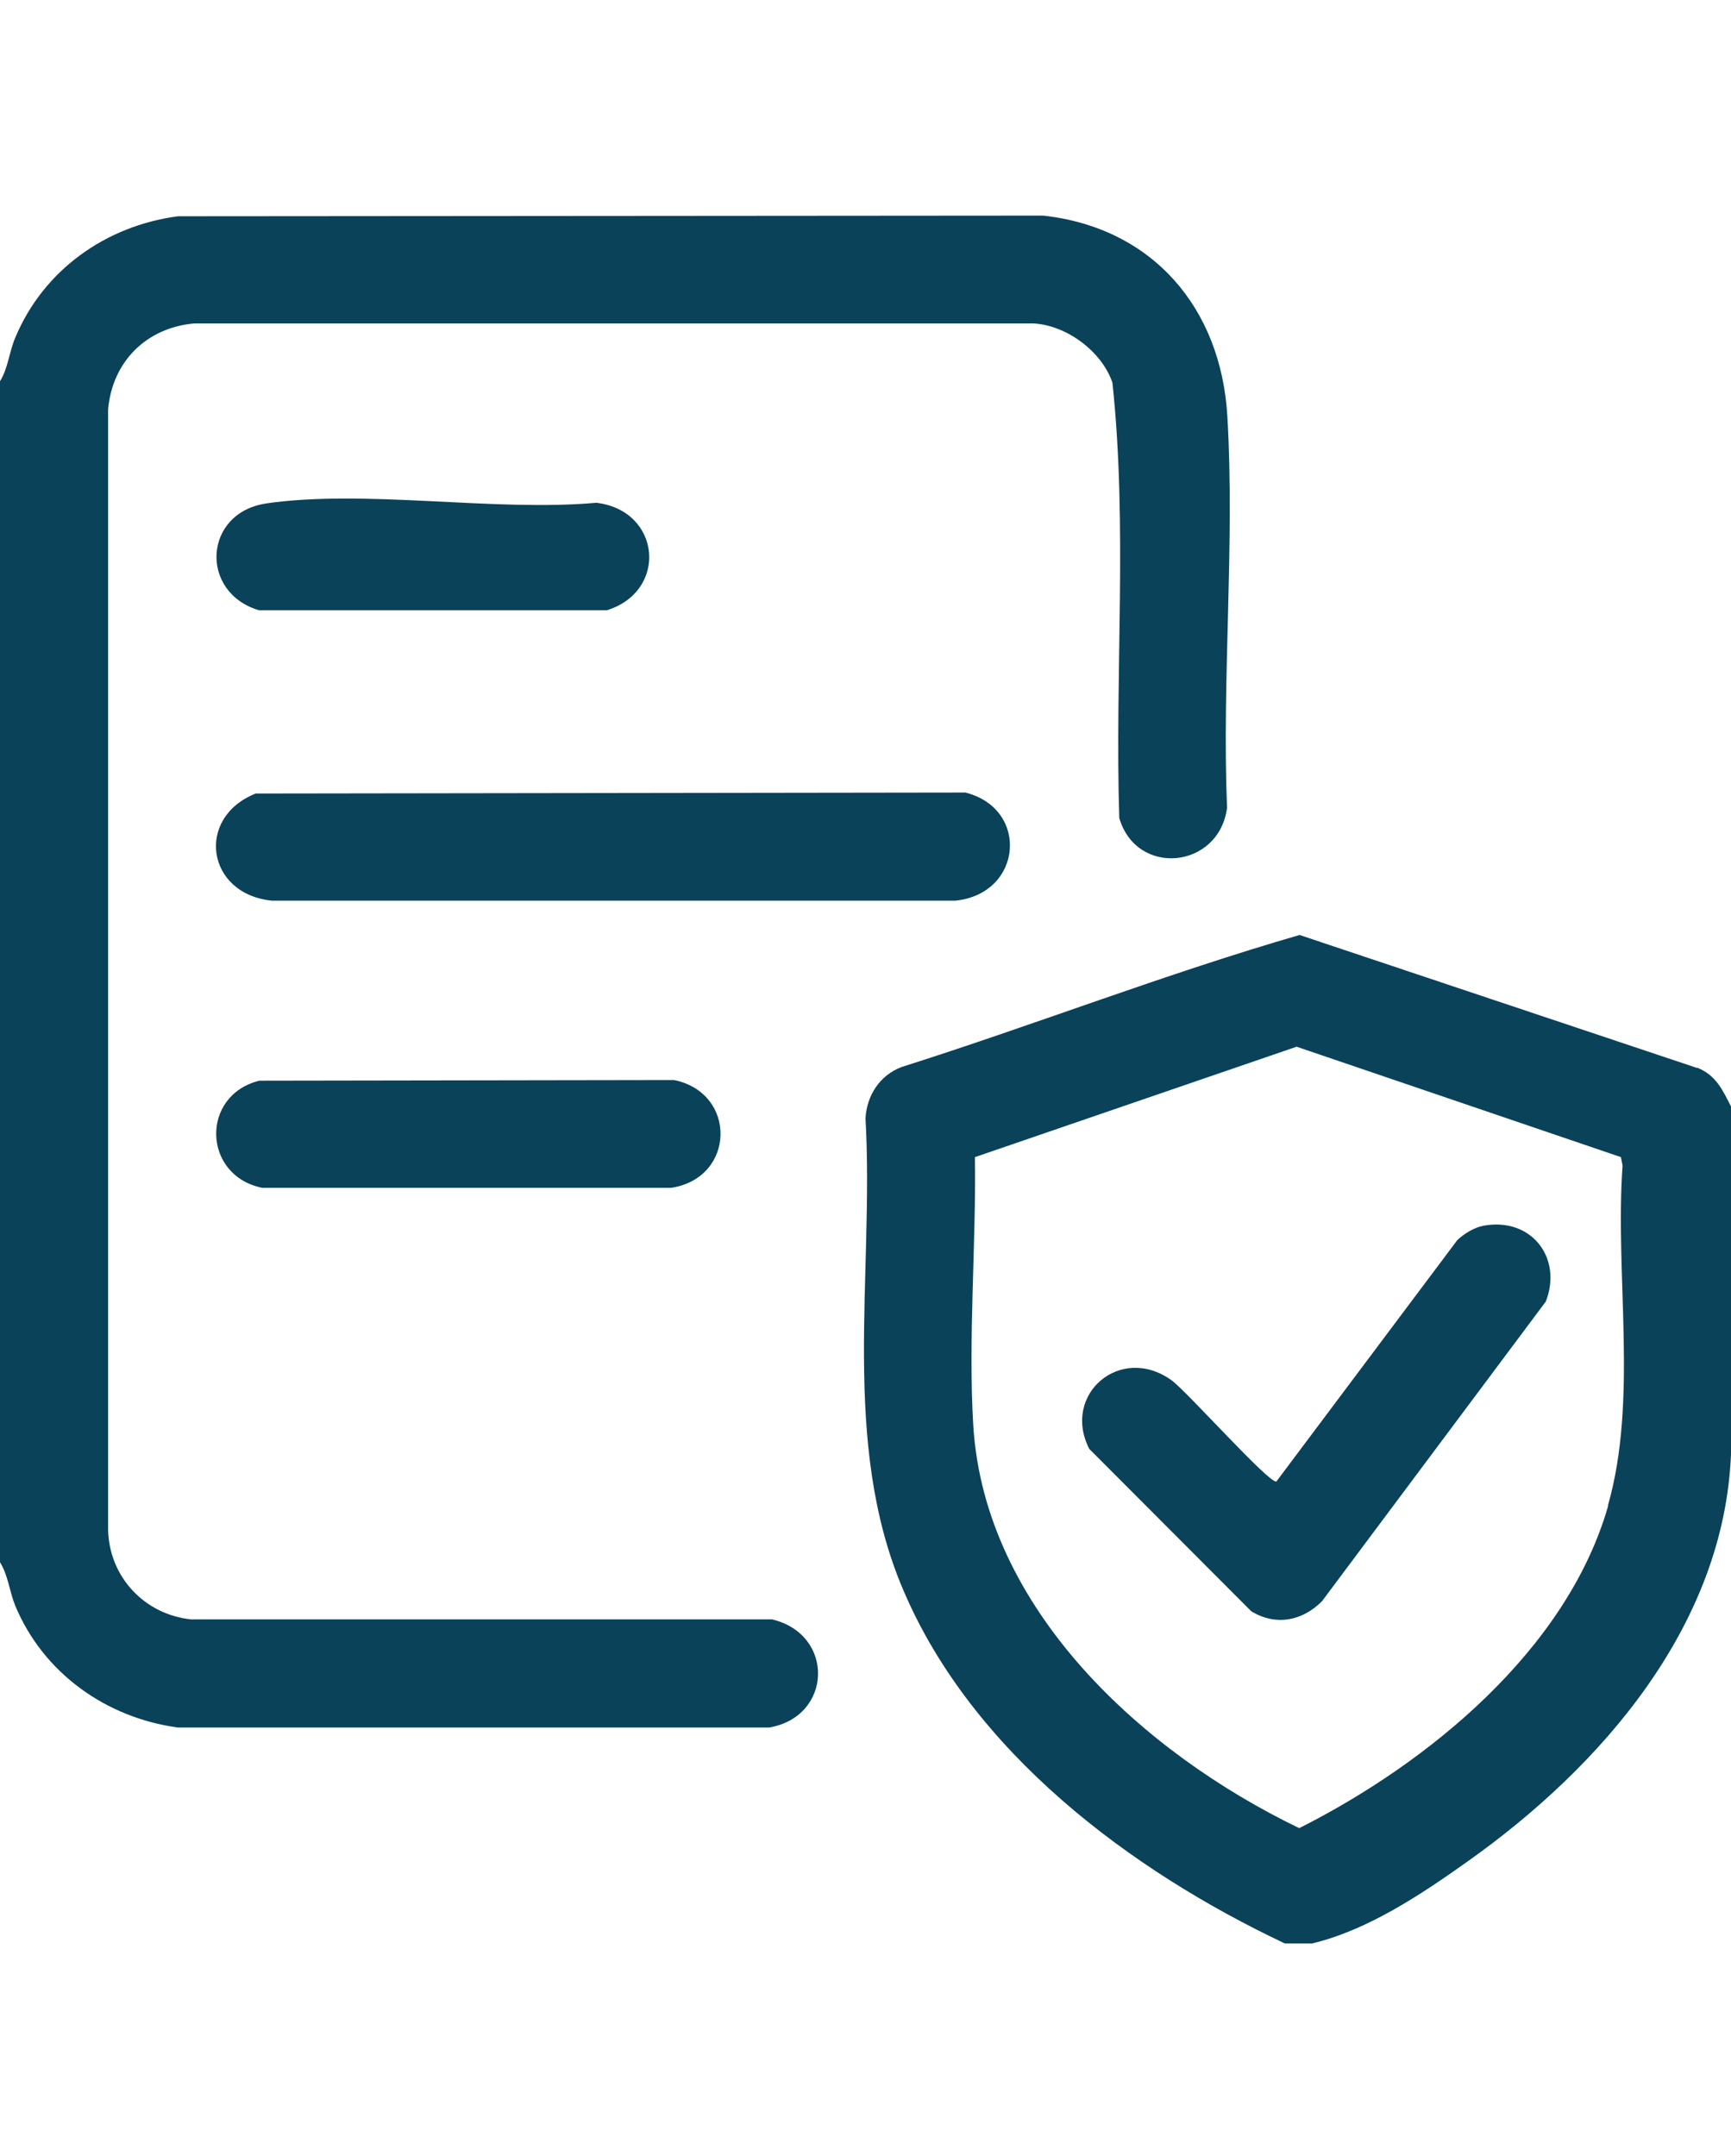
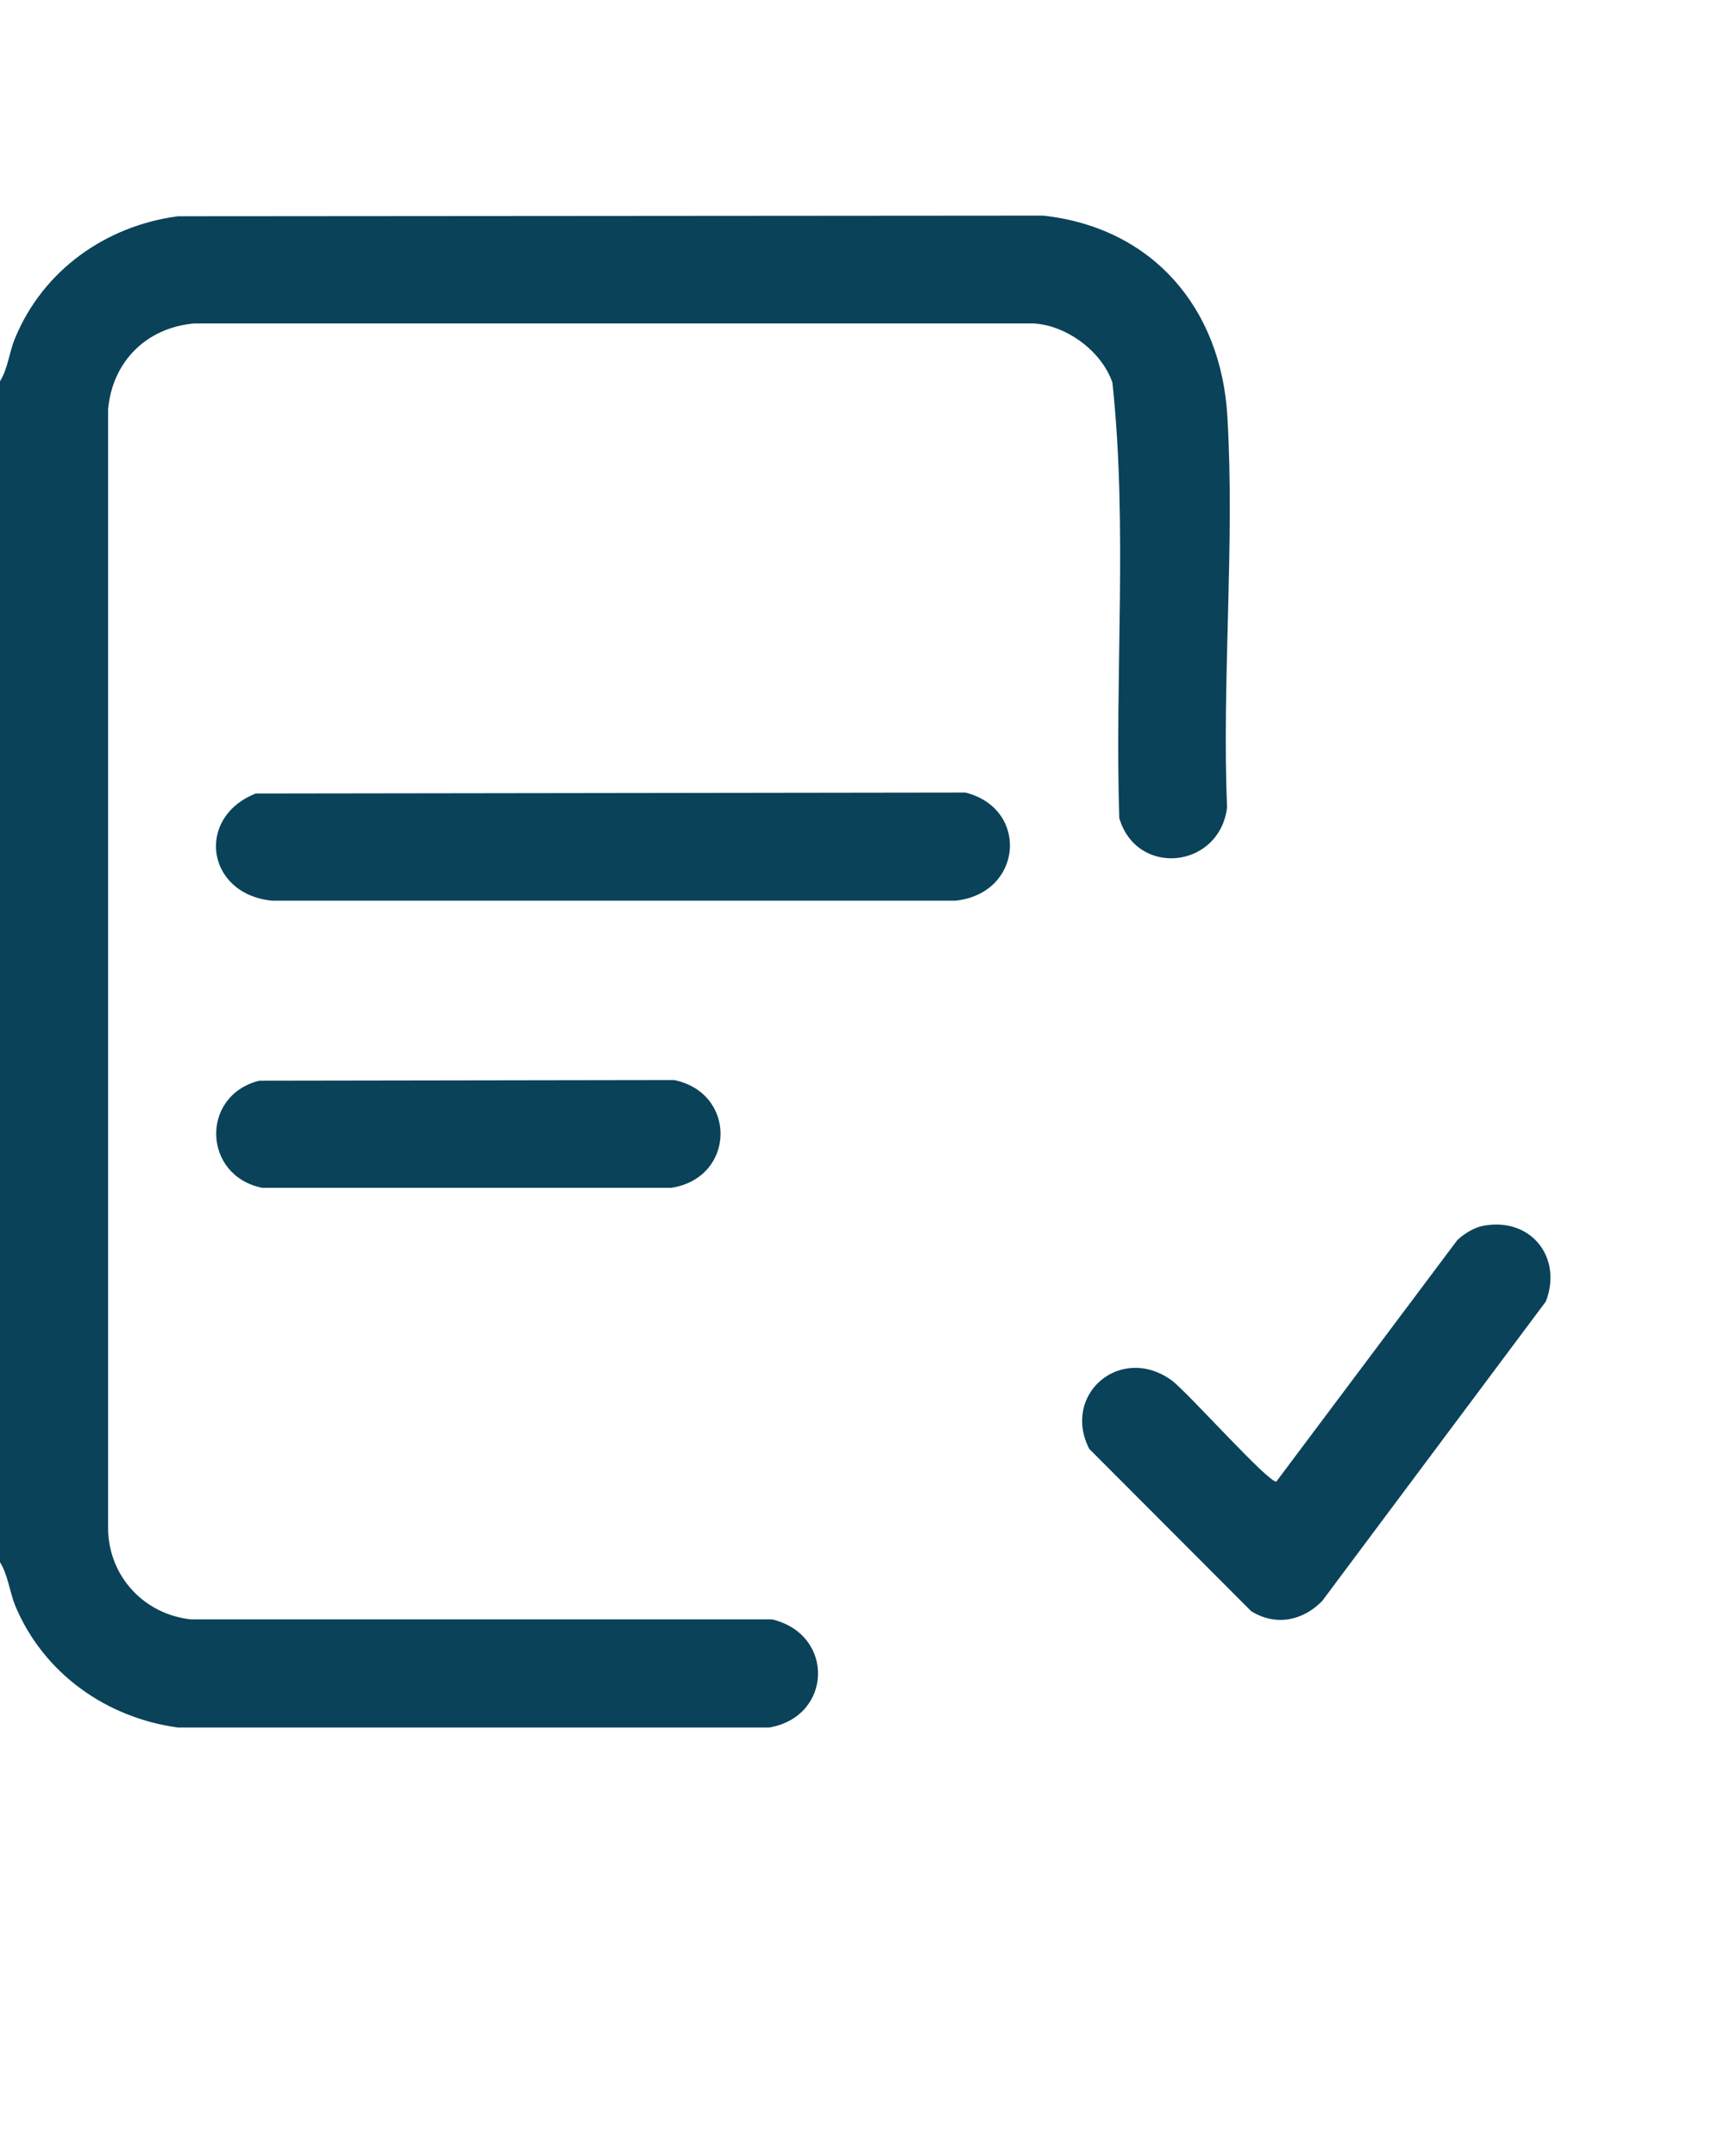
<svg xmlns="http://www.w3.org/2000/svg" id="Layer_1" width="53" height="66" version="1.1" viewBox="0 0 53 66">
  <defs>
    <style>
      .st0 {
        fill: #0a4259;
      }
    </style>
  </defs>
  <path class="st0" d="M0,47.83V11.67c.25-.4.28-.9.47-1.34.86-2.06,2.77-3.42,4.98-3.71l26.49-.02c3.36.37,5.45,2.84,5.64,6.15.23,3.91-.17,8.05-.01,11.98-.25,1.87-2.77,2.12-3.3.31-.14-4.43.26-8.94-.21-13.33-.33-.96-1.41-1.76-2.43-1.81H5.95c-1.47.13-2.51,1.17-2.64,2.63v34.31c.04,1.44,1.12,2.58,2.54,2.73h17.79c1.93.46,1.85,2.98-.09,3.31H5.45c-2.21-.3-4.12-1.67-4.98-3.72-.18-.44-.22-.94-.47-1.34Z" />
  <path class="st0" d="M7.84,24.29l21.72-.03c1.97.5,1.75,3.1-.31,3.31H8.33c-2.02-.2-2.35-2.55-.5-3.28Z" />
  <path class="st0" d="M7.94,33.08l12.7-.02c1.94.4,1.88,3-.09,3.3h-12.52c-1.83-.37-1.9-2.83-.09-3.28Z" />
-   <path class="st0" d="M8.15,15.41c3.04-.44,6.97.26,10.11-.02,1.99.24,2.2,2.71.32,3.29H7.93c-1.83-.54-1.71-2.99.23-3.27Z" />
-   <path class="st0" d="M51.96,32.69l-12.17-4.07c-4.11,1.19-8.11,2.75-12.18,4.04-.67.25-1.07.87-1.11,1.57.27,4.81-.78,9.92,1.16,14.45,2.11,4.95,6.94,8.57,11.68,10.81h.83c1.69-.4,3.33-1.49,4.75-2.5,4.14-2.93,7.87-7.25,8.08-12.48v-10.64c-.26-.51-.46-.96-1.04-1.19ZM49.24,46.09c-1.26,4.41-5.51,7.88-9.46,9.87-4.77-2.3-9.63-6.69-9.98-12.32-.16-2.67.09-5.54.05-8.22l9.85-3.38,9.93,3.38.05.26c-.24,3.36.48,7.17-.45,10.41Z" />
  <path class="st0" d="M45.42,37.52c1.47-.27,2.43.99,1.91,2.32l-6.85,9.17c-.6.61-1.42.77-2.17.31l-4.96-4.97c-.85-1.67.96-3.22,2.52-2.1.48.35,2.98,3.16,3.21,3.1l5.54-7.39c.2-.19.52-.39.8-.44Z" />
</svg>